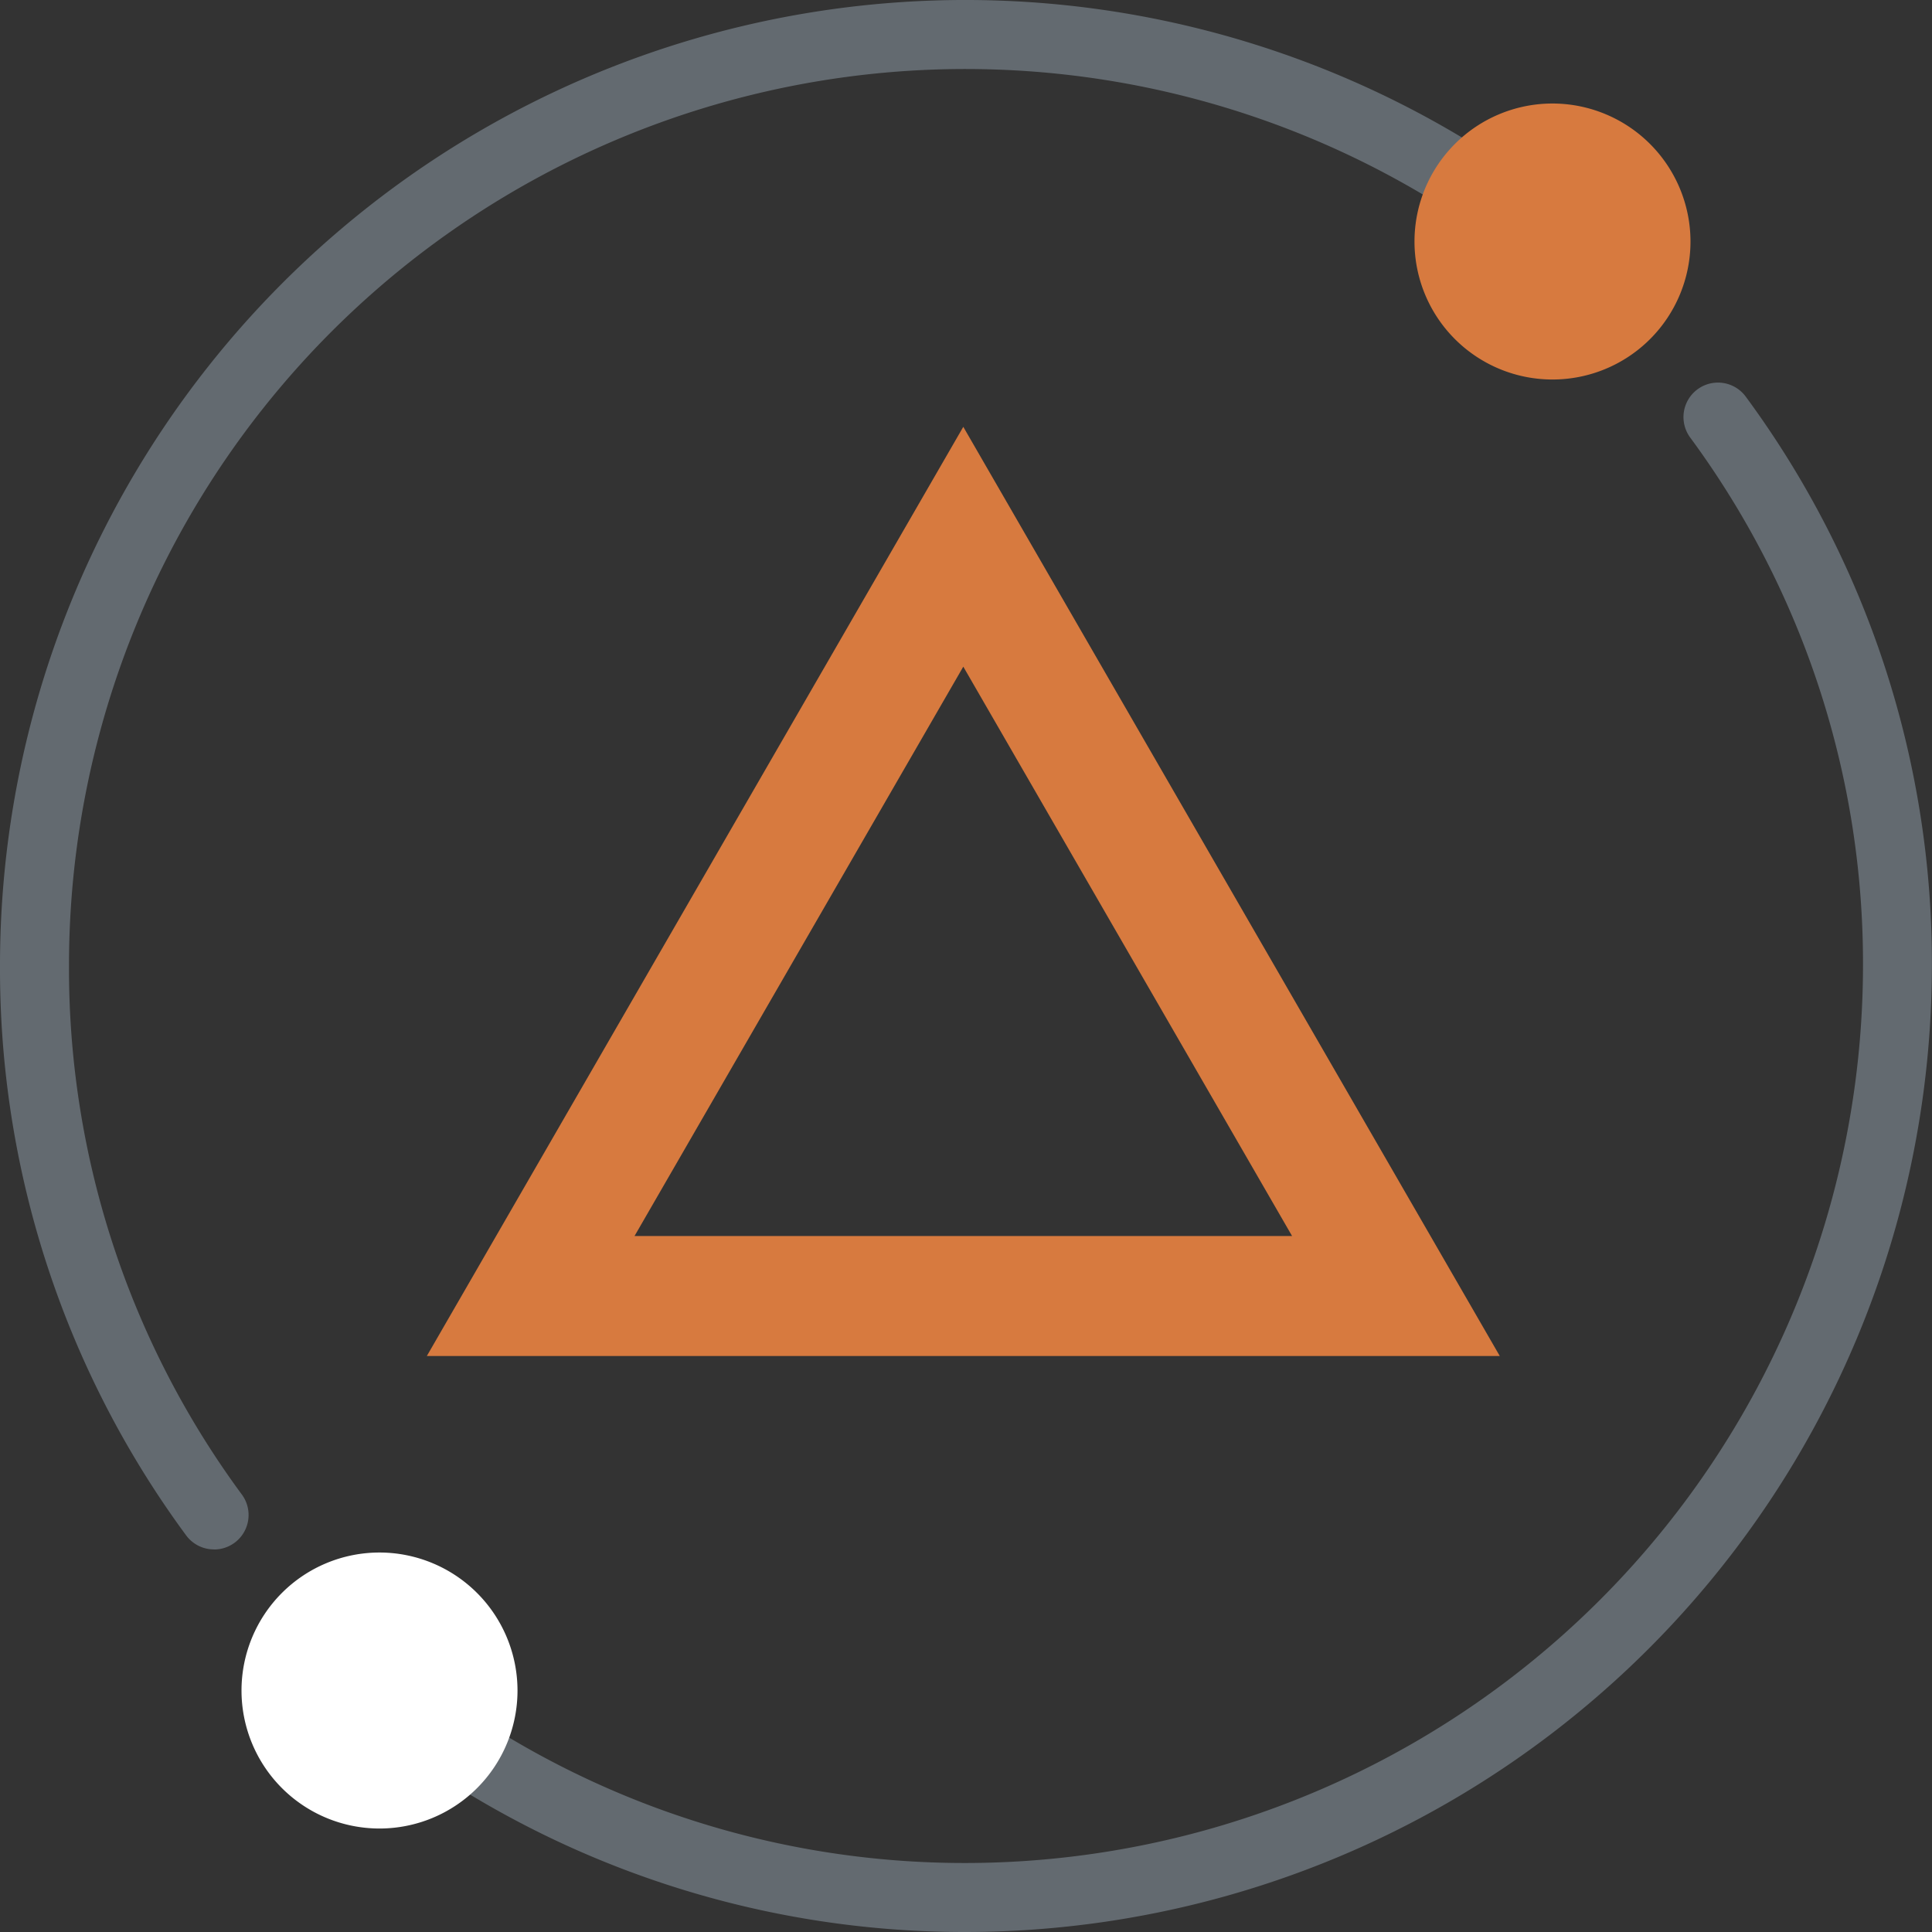
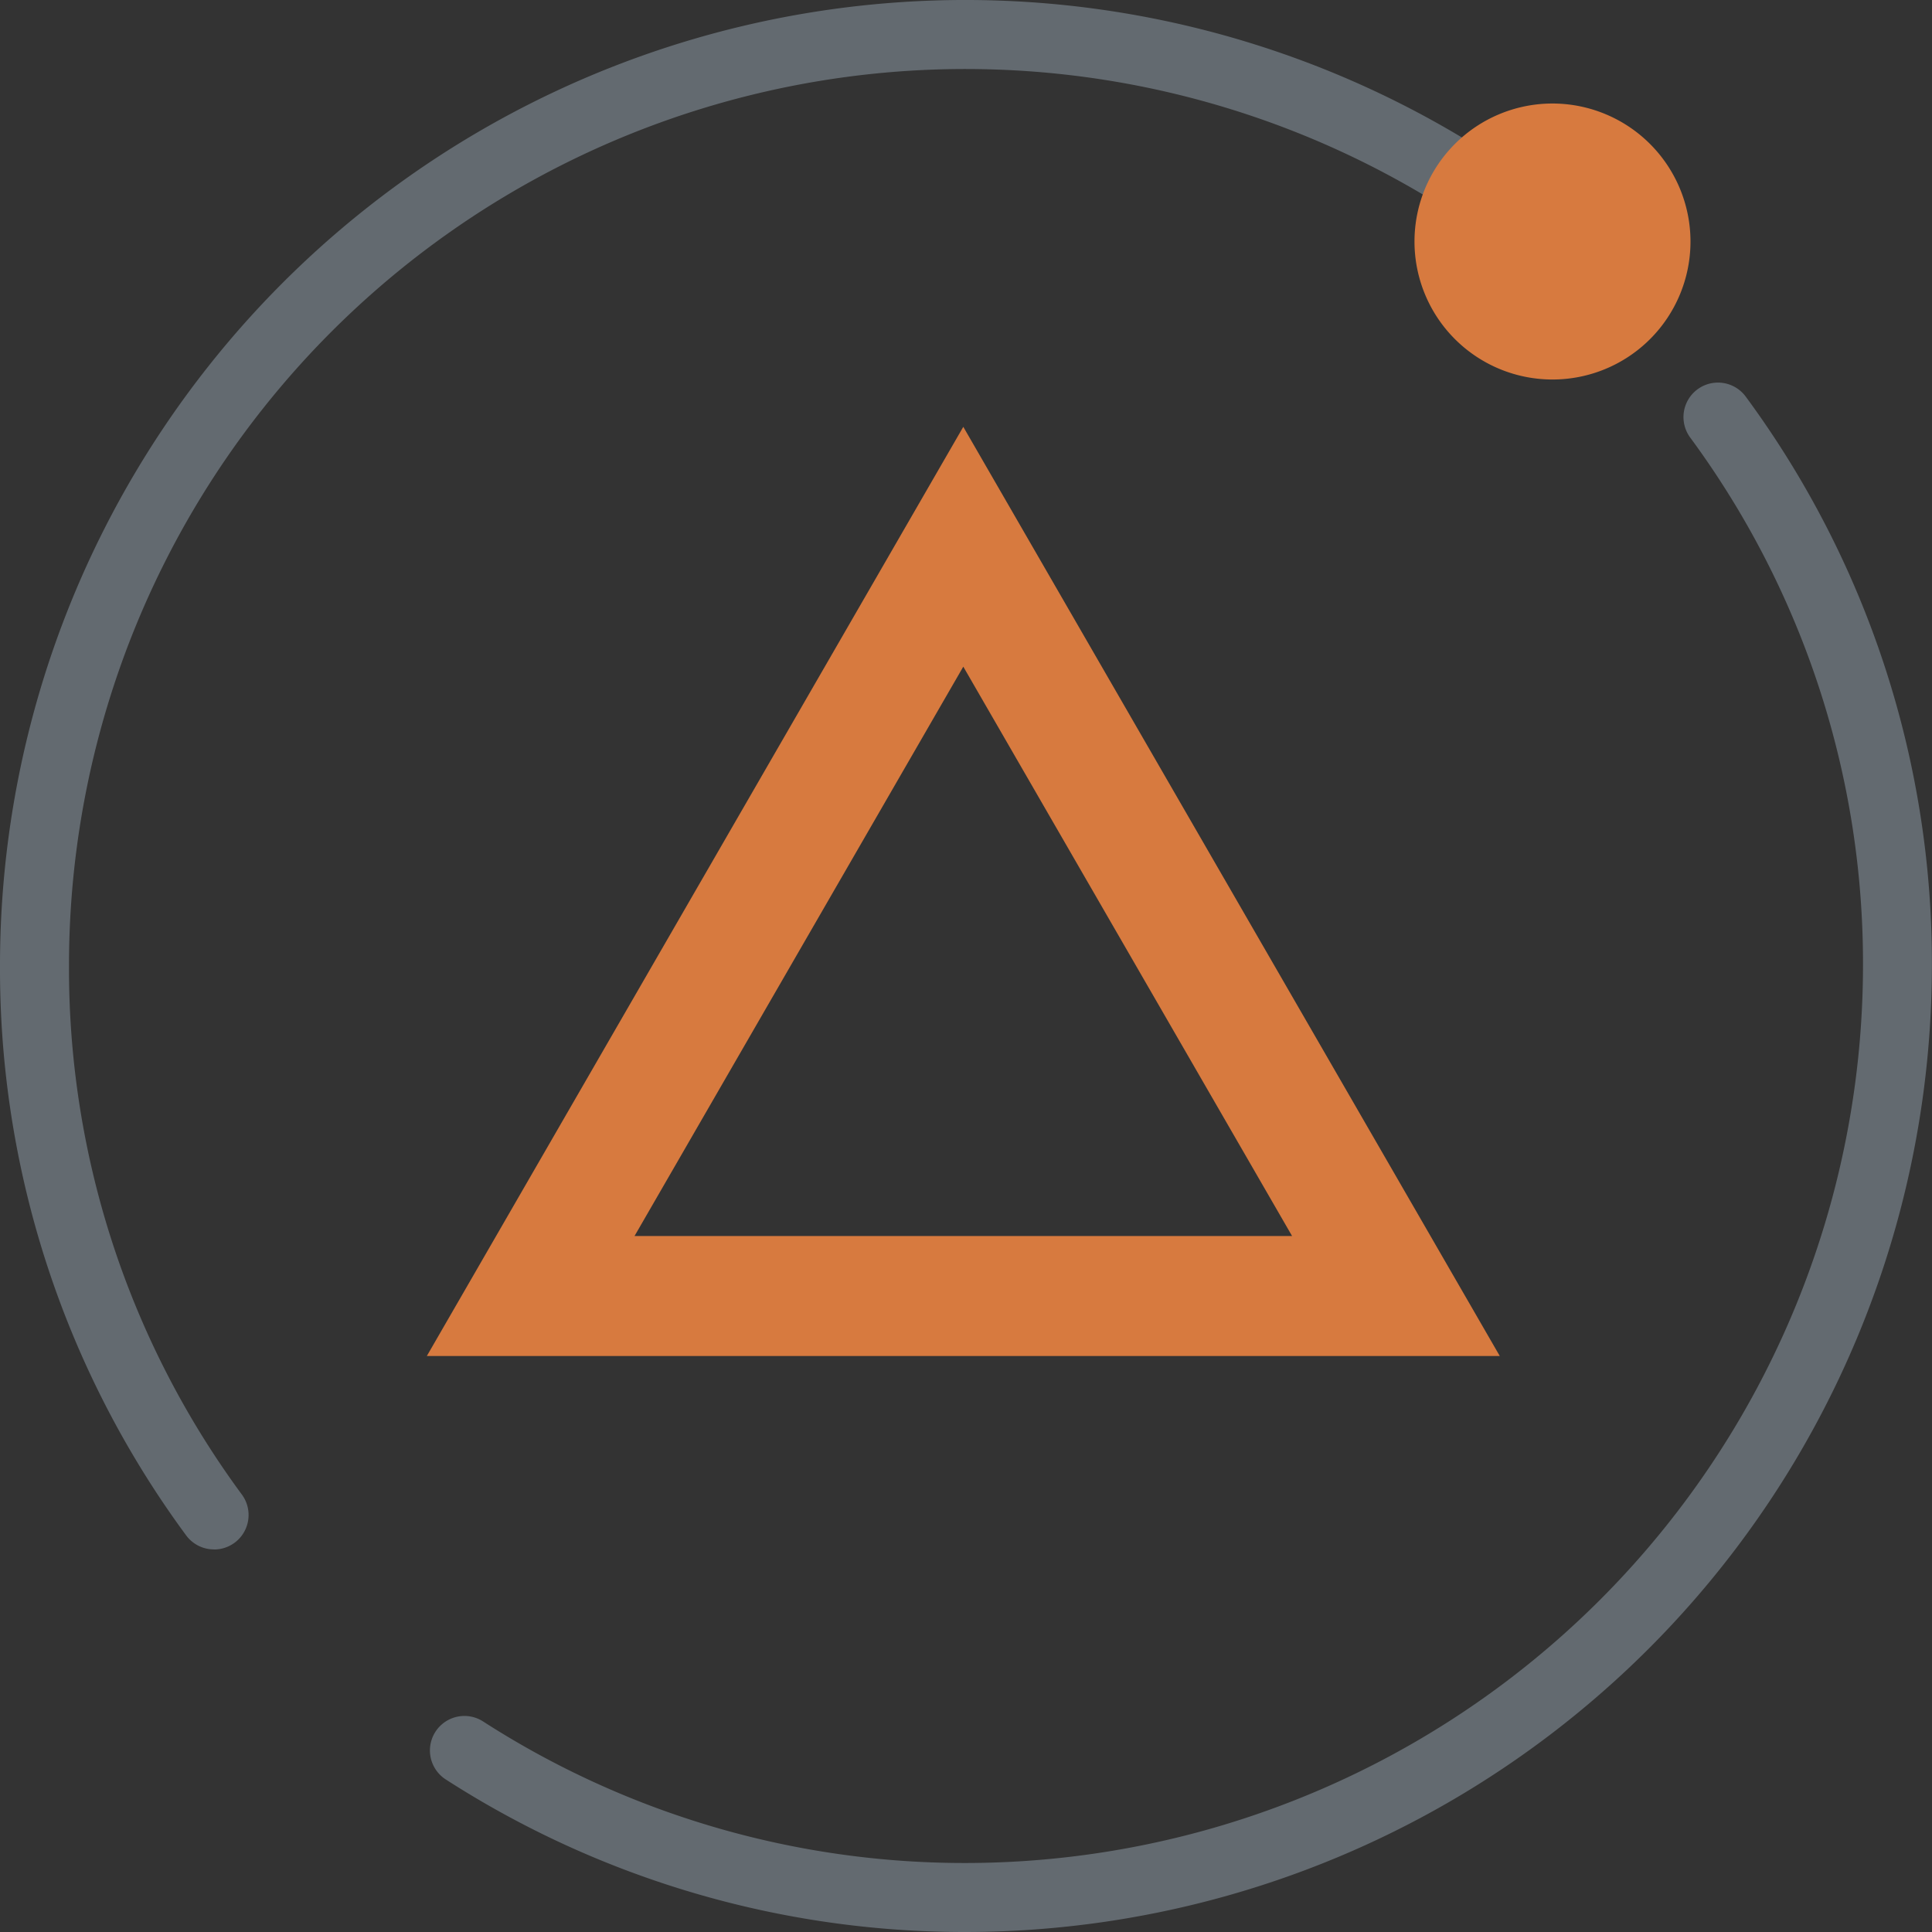
<svg xmlns="http://www.w3.org/2000/svg" width="73.781" height="73.781" viewBox="0 0 73.781 73.781">
  <rect x="0" y="0" width="73.781" height="73.781" fill="#333333" stroke="none" />
  <g id="Group_21653" data-name="Group 21653" transform="translate(-1006 -2948)">
    <g id="Group_21650" data-name="Group 21650" transform="translate(1006 2948)">
      <path id="Path_5204" data-name="Path 5204" d="M8.17,59.17a1.316,1.316,0,0,1-1.063-.538A36.439,36.439,0,0,1,0,36.891,36.867,36.867,0,0,1,56.775,5.837,1.317,1.317,0,1,1,55.346,8.05,34.234,34.234,0,0,0,2.635,36.891a33.824,33.824,0,0,0,6.6,20.182,1.317,1.317,0,0,1-1.061,2.1" transform="translate(0)" fill="#636a70" />
      <path id="Path_5205" data-name="Path 5205" d="M32.937,70.26a36.587,36.587,0,0,1-19.884-5.837,1.317,1.317,0,0,1,1.428-2.213,33.96,33.96,0,0,0,18.456,5.415A34.3,34.3,0,0,0,67.193,33.369a33.824,33.824,0,0,0-6.6-20.182,1.317,1.317,0,1,1,2.123-1.56,36.428,36.428,0,0,1,7.108,21.742A36.933,36.933,0,0,1,32.937,70.26" transform="translate(3.953 3.521)" fill="#636a70" />
      <path id="Path_5206" data-name="Path 5206" d="M46.27,3a5.27,5.27,0,1,0,5.27,5.27A5.275,5.275,0,0,0,46.27,3" transform="translate(13.018 0.953)" fill="#d77a3f" />
-       <path id="Path_5207" data-name="Path 5207" d="M12.27,45a5.27,5.27,0,1,0,5.27,5.27A5.275,5.275,0,0,0,12.27,45" transform="translate(2.223 14.289)" fill="#fff" />
    </g>
    <path id="Path_5208" data-name="Path 5208" d="M20.487,9.157,7.932,30.9H33.043Zm0-9.159L40.975,35.483H0Z" transform="translate(1022.3 2964.302)" fill="#d77a3f" />
  </g>
</svg>